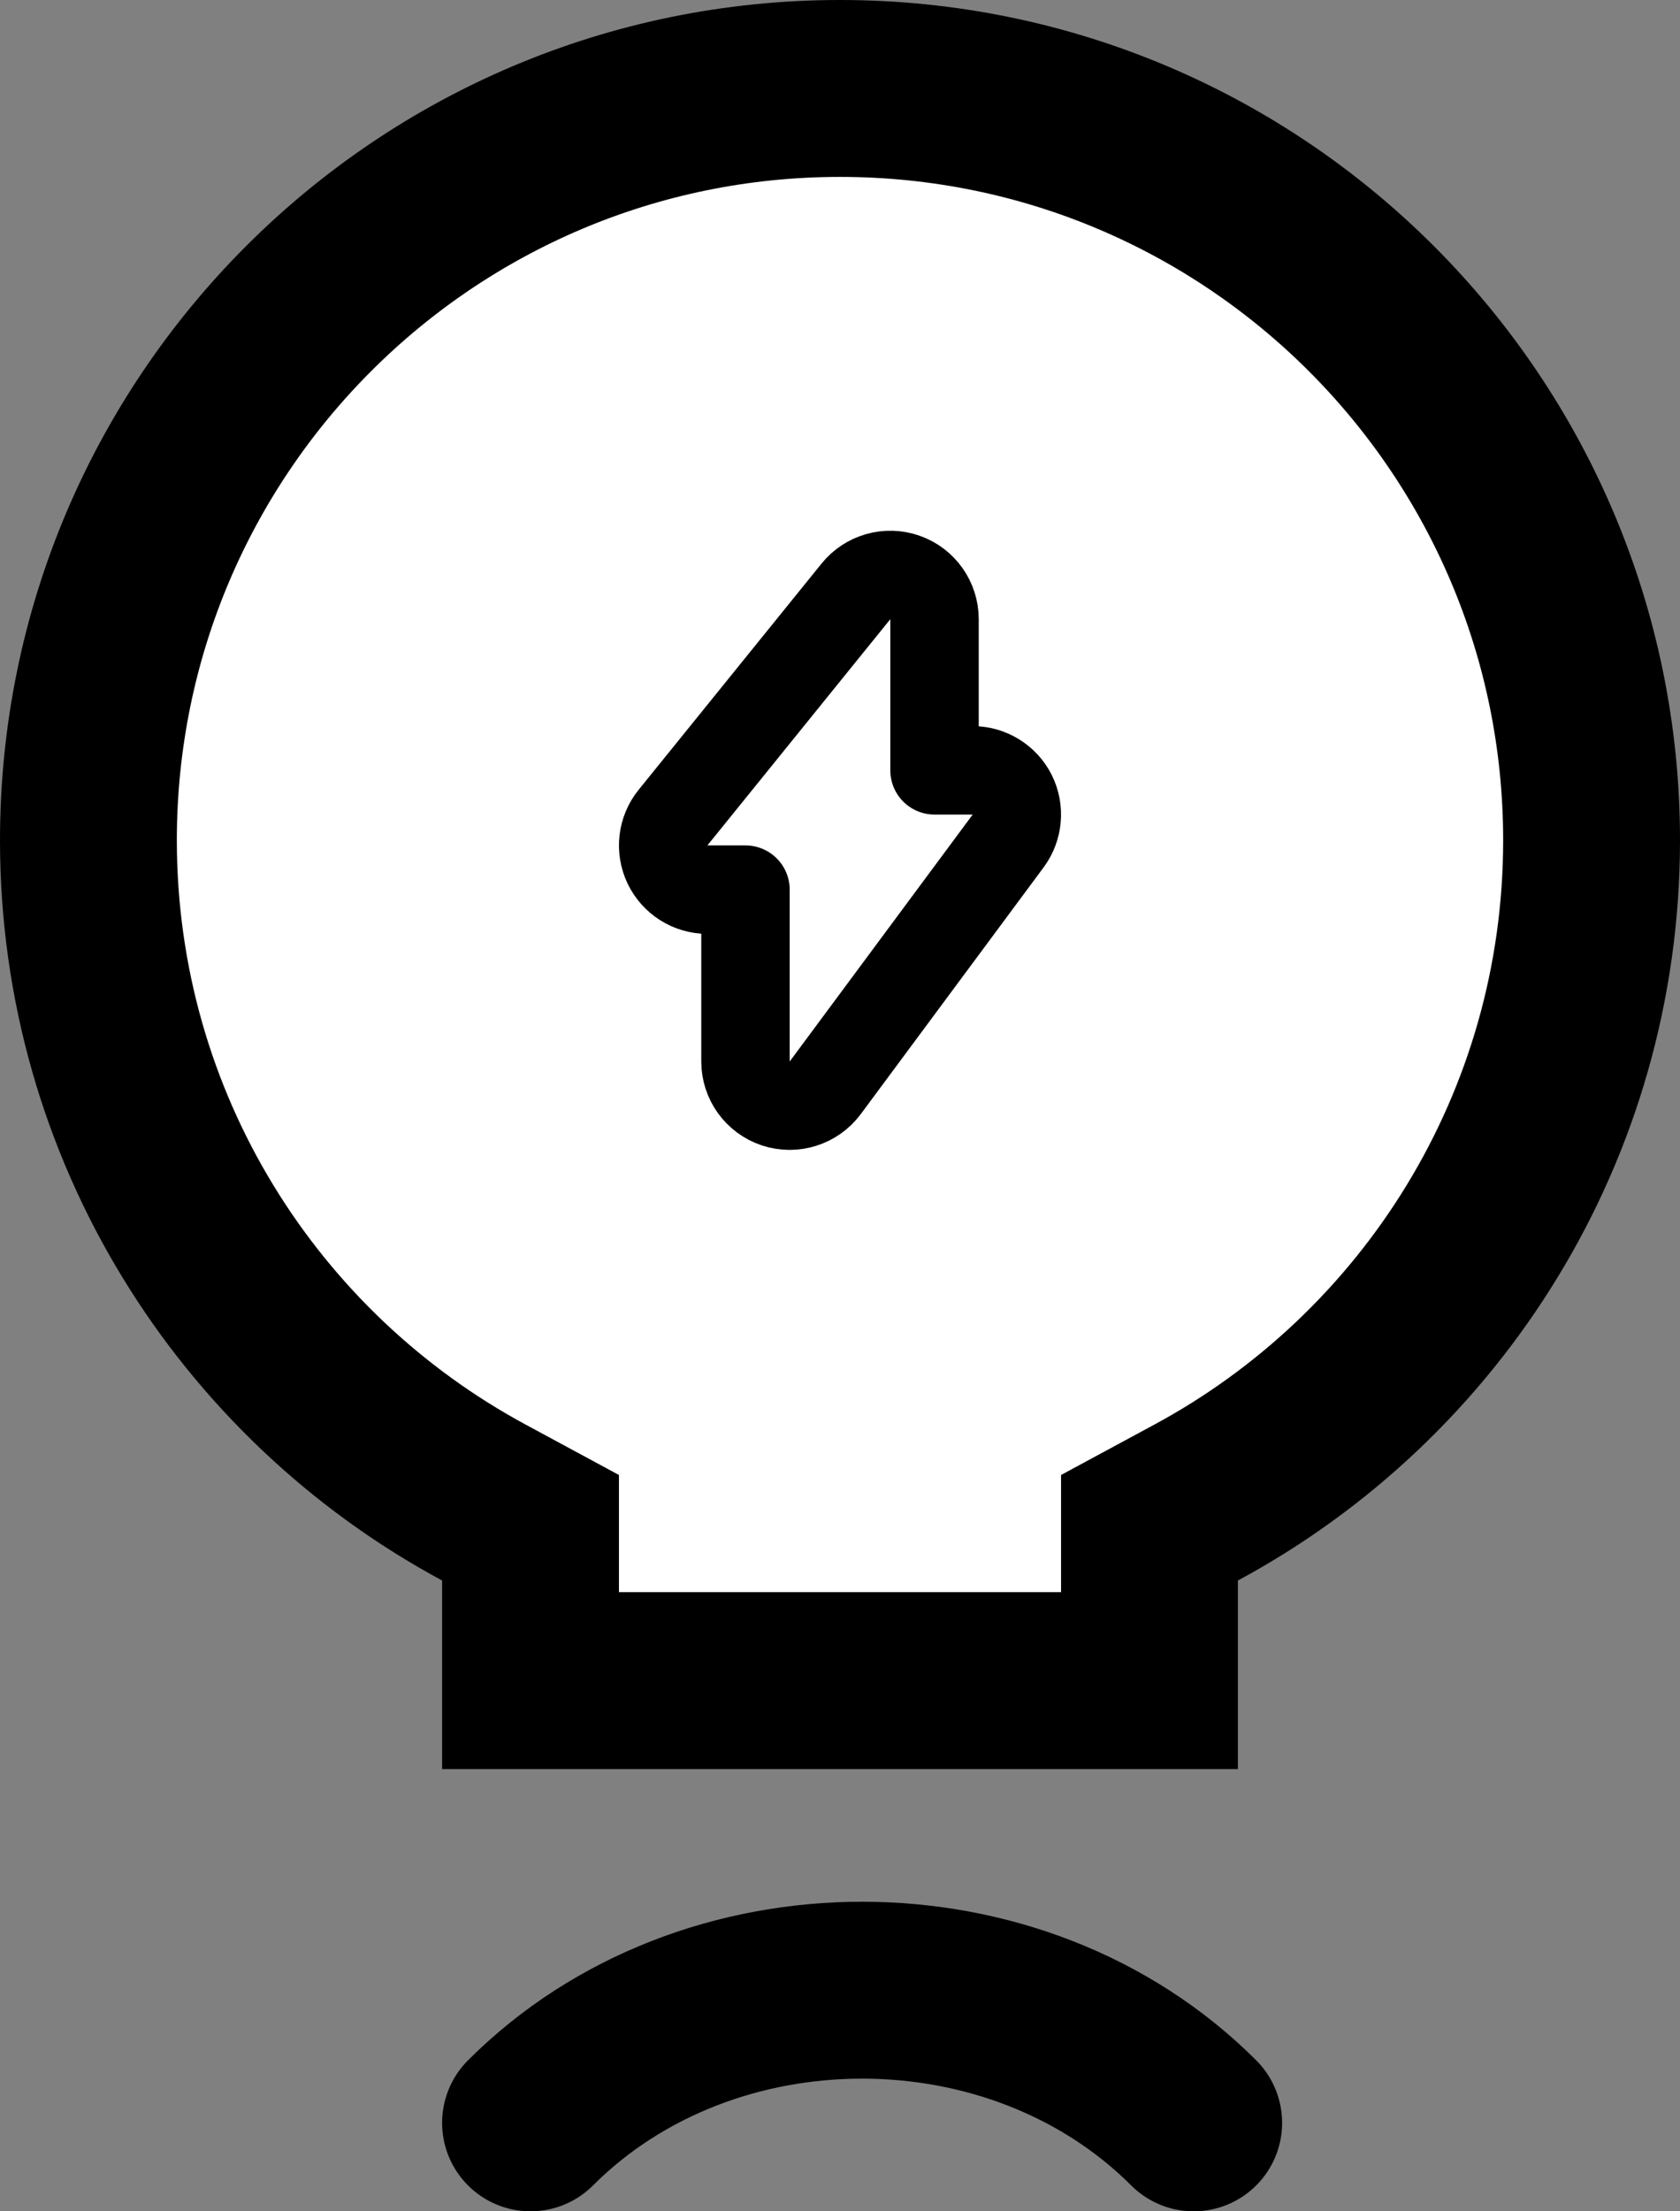
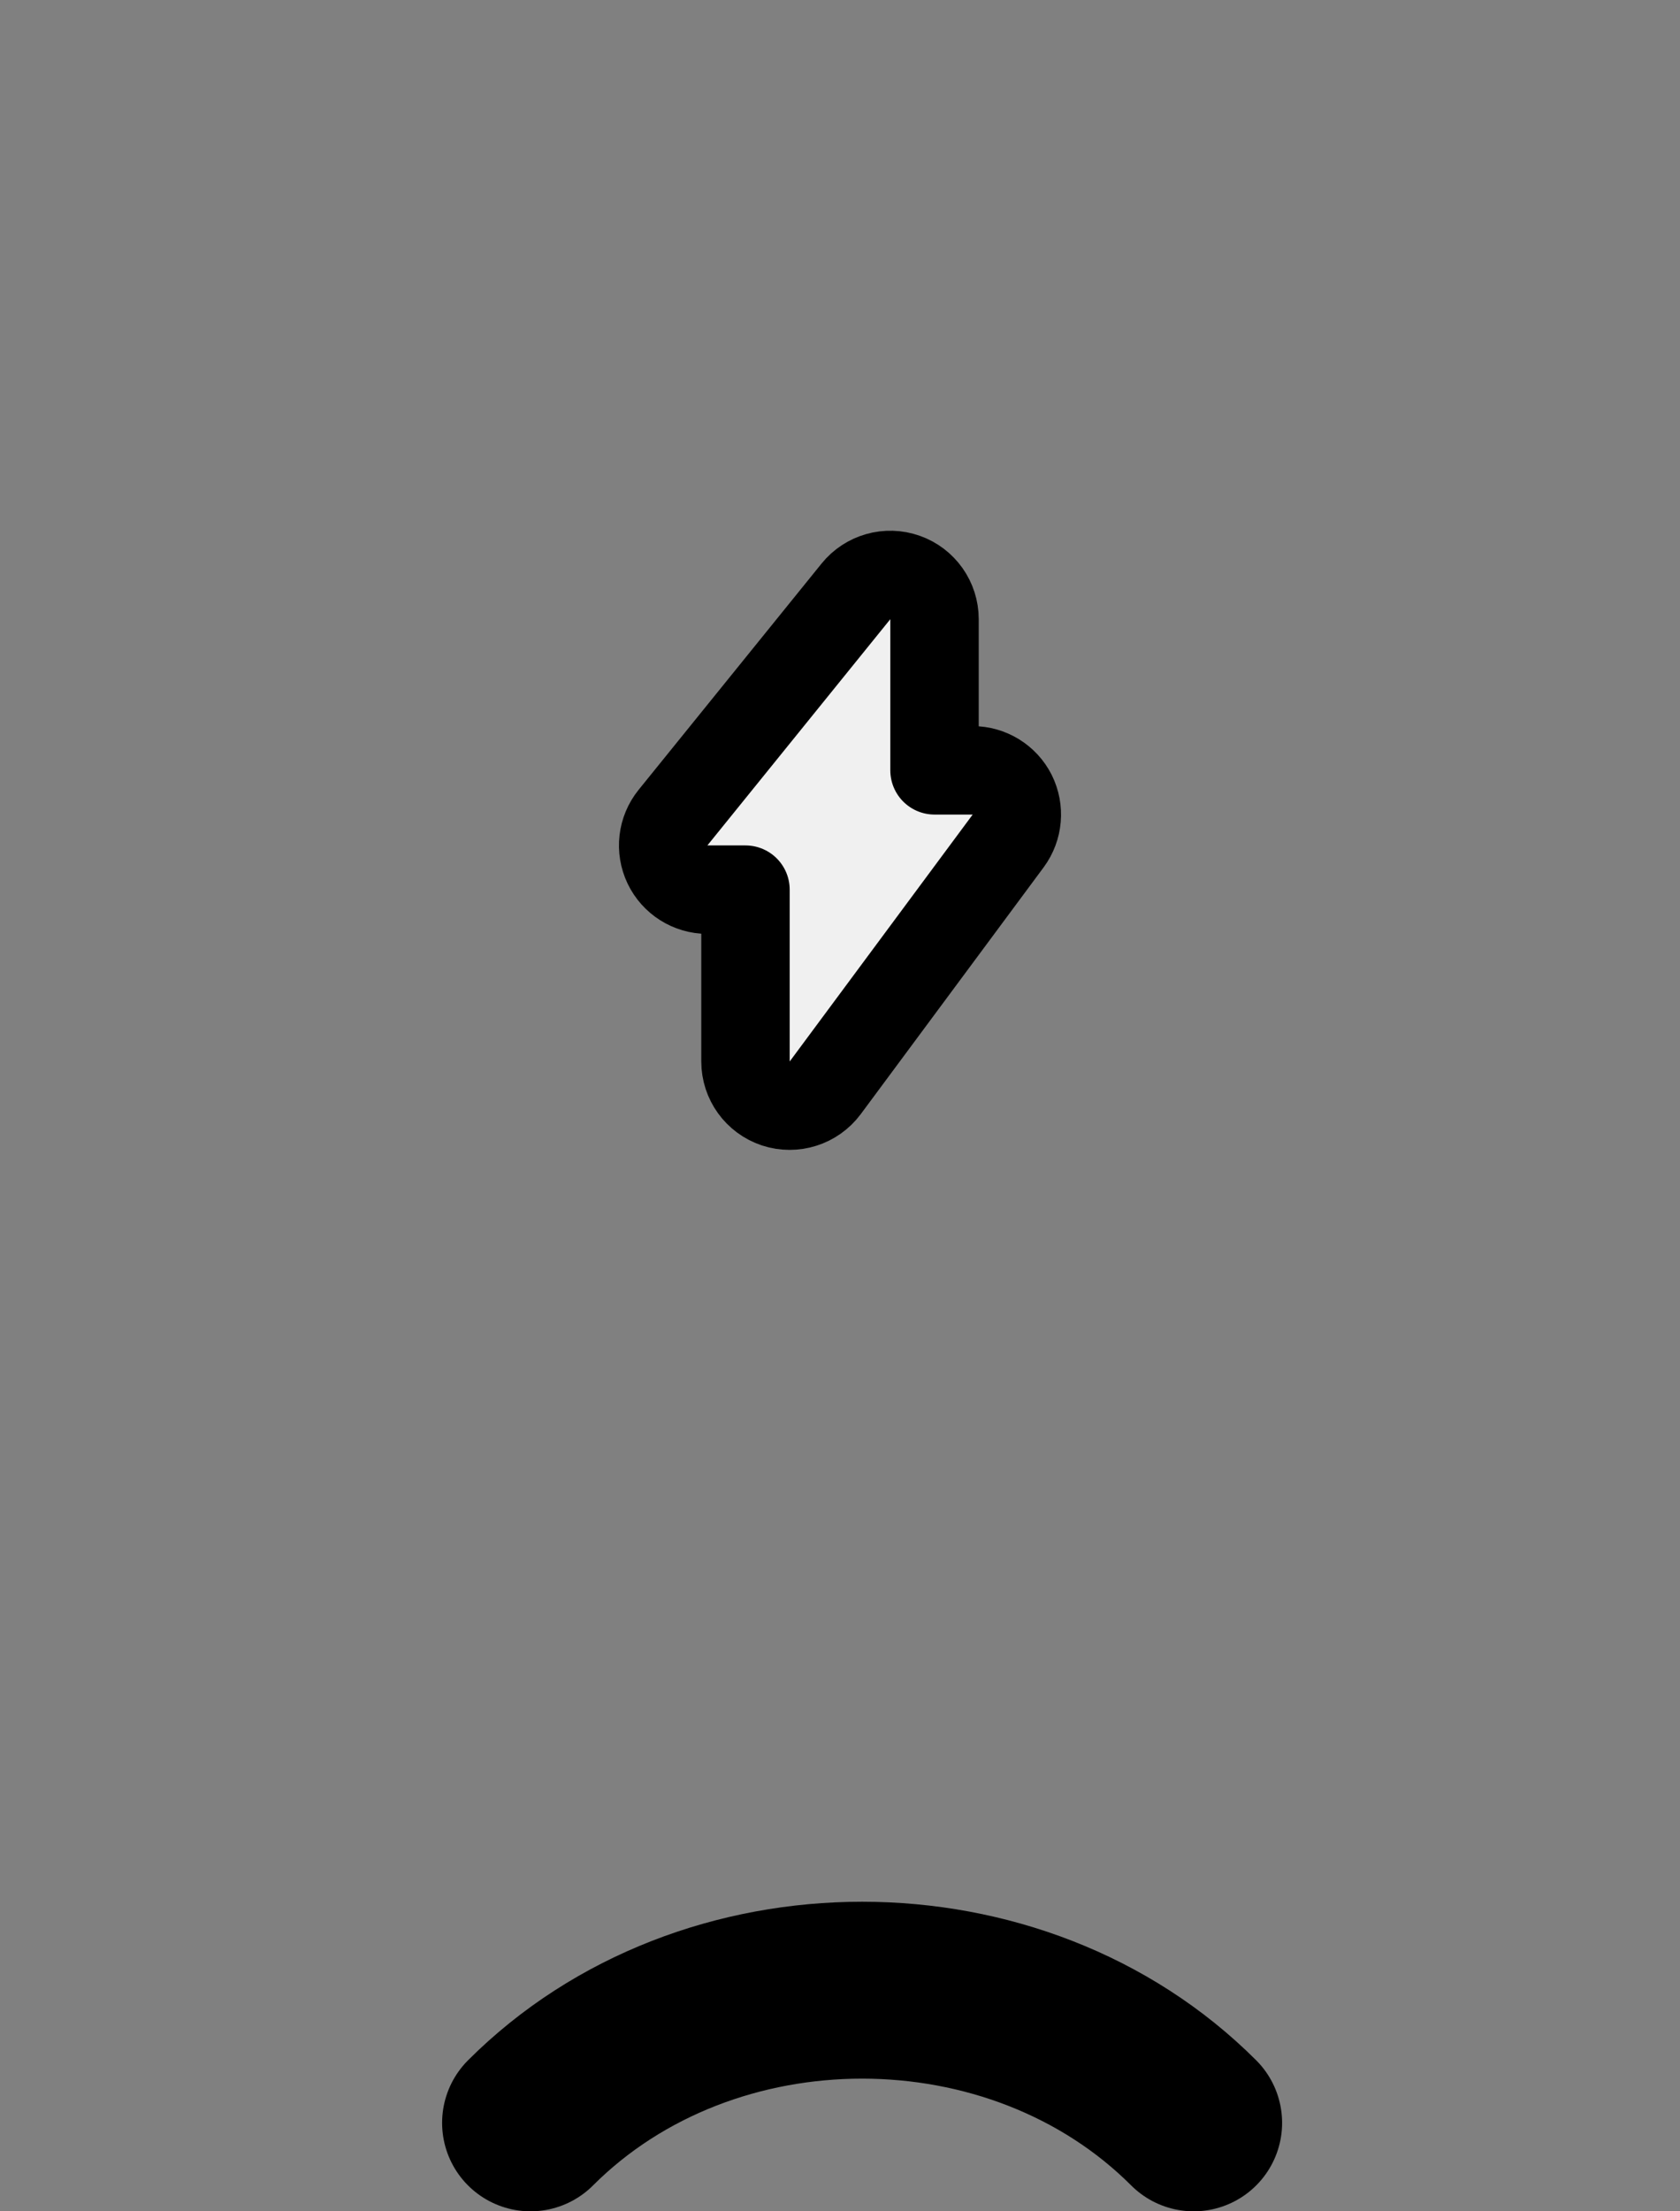
<svg xmlns="http://www.w3.org/2000/svg" width="19" height="25" viewBox="0 0 19 25" fill="none">
  <rect x="0" y="0" width="19" height="25" fill="#808080" stroke="none" />
  <path d="M6 24C8 22 11.5 22 13.5 24" stroke="black" stroke-width="2" stroke-linecap="round" />
-   <path d="M13 17.869L13 19H12.992H12.973H12.954H12.934H12.915H12.896H12.876H12.856H12.837H12.817H12.797H12.777H12.757H12.737H12.717H12.697H12.677H12.657H12.636H12.616H12.596H12.575H12.555H12.534H12.514H12.493H12.472H12.451H12.431H12.41H12.389H12.368H12.347H12.326H12.305H12.284H12.262H12.241H12.22H12.198H12.177H12.156H12.134H12.113H12.091H12.069H12.048H12.026H12.004H11.983H11.961H11.939H11.917H11.895H11.873H11.851H11.829H11.807H11.785H11.763H11.74H11.718H11.696H11.674H11.651H11.629H11.607H11.584H11.562H11.539H11.517H11.494H11.471H11.449H11.426H11.403H11.381H11.358H11.335H11.312H11.29H11.267H11.244H11.221H11.198H11.175H11.152H11.129H11.106H11.083H11.06H11.037H11.014H10.991H10.967H10.944H10.921H10.898H10.875H10.851H10.828H10.805H10.781H10.758H10.735H10.711H10.688H10.665H10.641H10.618H10.595H10.571H10.548H10.524H10.501H10.477H10.454H10.43H10.407H10.383H10.36H10.336H10.313H10.289H10.266H10.242H10.219H10.195H10.172H10.148H10.124H10.101H10.077H10.054H10.03H10.007H9.983H9.959H9.936H9.912H9.889H9.865H9.842H9.818H9.794H9.771H9.747H9.724H9.7H9.677H9.653H9.63H9.606H9.583H9.559H9.536H9.512H9.489H9.465H9.442H9.418H9.395H9.371H9.348H9.325H9.301H9.278H9.254H9.231H9.208H9.184H9.161H9.138H9.115H9.091H9.068H9.045H9.022H8.999H8.975H8.952H8.929H8.906H8.883H8.86H8.837H8.814H8.791H8.768H8.745H8.722H8.699H8.676H8.654H8.631H8.608H8.585H8.562H8.54H8.517H8.495H8.472H8.449H8.427H8.404H8.382H8.359H8.337H8.315H8.292H8.27H8.248H8.225H8.203H8.181H8.159H8.137H8.115H8.093H8.071H8.049H8.027H8.005H7.983H7.961H7.94H7.918H7.896H7.875H7.853H7.832H7.81H7.789H7.767H7.746H7.725H7.703H7.682H7.661H7.64H7.619H7.598H7.577H7.556H7.535H7.514H7.494H7.473H7.452H7.432H7.411H7.39H7.37H7.35H7.329H7.309H7.289H7.269H7.248H7.228H7.208H7.188H7.169H7.149H7.129H7.109H7.09H7.07H7.051H7.031H7.012H6.992H6.973H6.954H6.935H6.916H6.897H6.878H6.859H6.84H6.821H6.803H6.784H6.765H6.747H6.729H6.71H6.692H6.674H6.656H6.638H6.62H6.602H6.584H6.566H6.548H6.531H6.513H6.496H6.478H6.461H6.444H6.427H6.41H6.393H6.376H6.359H6.342H6.325H6.309H6.292H6.276H6.26H6.243H6.227H6.211H6.195H6.179H6.163H6.147H6.132H6.116H6.101H6.085H6.07H6.055H6.04H6.024H6.01H6V18.998V18.992V18.987V18.981V18.976V18.97V18.965V18.959V18.954V18.948V18.943V18.937V18.931V18.926V18.921V18.915V18.909V18.904V18.898V18.893V18.887V18.882V18.876V18.87V18.865V18.859V18.854V18.848V18.843V18.837V18.832V18.826V18.82V18.815V18.809V18.804V18.798V18.793V18.787V18.782V18.776V18.77V18.765V18.759V18.754V18.748V18.743V18.737V18.732V18.726V18.72V18.715V18.709V18.704V18.698V18.693V18.687V18.681V18.676V18.67V18.665V18.659V18.654V18.648V18.643V18.637V18.632V18.626V18.621V18.615V18.61V18.604V18.599V18.593V18.588V18.582V18.577V18.571V18.566V18.56V18.555V18.549V18.544V18.538V18.533V18.527V18.522V18.517V18.511V18.506V18.5V18.495V18.49V18.484V18.479V18.473V18.468V18.463V18.457V18.452V18.447V18.441V18.436V18.431V18.425V18.42V18.415V18.409V18.404V18.399V18.393V18.388V18.383V18.378V18.372V18.367V18.362V18.357V18.352V18.346V18.341V18.336V18.331V18.326V18.32V18.315V18.31V18.305V18.3V18.295V18.29V18.285V18.279V18.274V18.269V18.264V18.259V18.254V18.249V18.244V18.239V18.234V18.229V18.224V18.219V18.214V18.209V18.204V18.2V18.195V18.19V18.185V18.18V18.175V18.17V18.166V18.161V18.156V18.151V18.146V18.142V18.137V18.132V18.127V18.123V18.118V18.113V18.109V18.104V18.099V18.095V18.09V18.085V18.081V18.076V18.072V18.067V18.063V18.058V18.054V18.049V18.045V18.04V18.036V18.031V18.027V18.023V18.018V18.014V18.01V18.005V18.001V17.997V17.992V17.988V17.984V17.98V17.976V17.971V17.967V17.963V17.959V17.955V17.951V17.947V17.942V17.938V17.934V17.93V17.926V17.922V17.918V17.915V17.911V17.907V17.903V17.899V17.895V17.891V17.887V17.884V17.88V17.876V17.872V17.869V17.272L5.474 16.988C2.808 15.552 1 12.736 1 9.5C1 4.806 4.806 1 9.5 1C14.194 1 18 4.806 18 9.5C18 12.736 16.192 15.552 13.526 16.988L13 17.272L13 17.869Z" fill="white" stroke="black" stroke-width="2" />
  <path d="M10.569 7C10.569 6.788 10.435 6.599 10.236 6.529C10.036 6.458 9.813 6.521 9.68 6.686L7.611 9.244C7.49 9.394 7.466 9.6 7.549 9.774C7.632 9.947 7.807 10.058 8 10.058H8.431V12C8.431 12.216 8.569 12.407 8.774 12.475C8.979 12.542 9.204 12.471 9.333 12.298L11.402 9.507C11.514 9.355 11.531 9.153 11.447 8.984C11.362 8.816 11.189 8.709 11 8.709H10.569V7Z" fill="white" fill-opacity="0.88" stroke="black" stroke-linejoin="round" />
</svg>